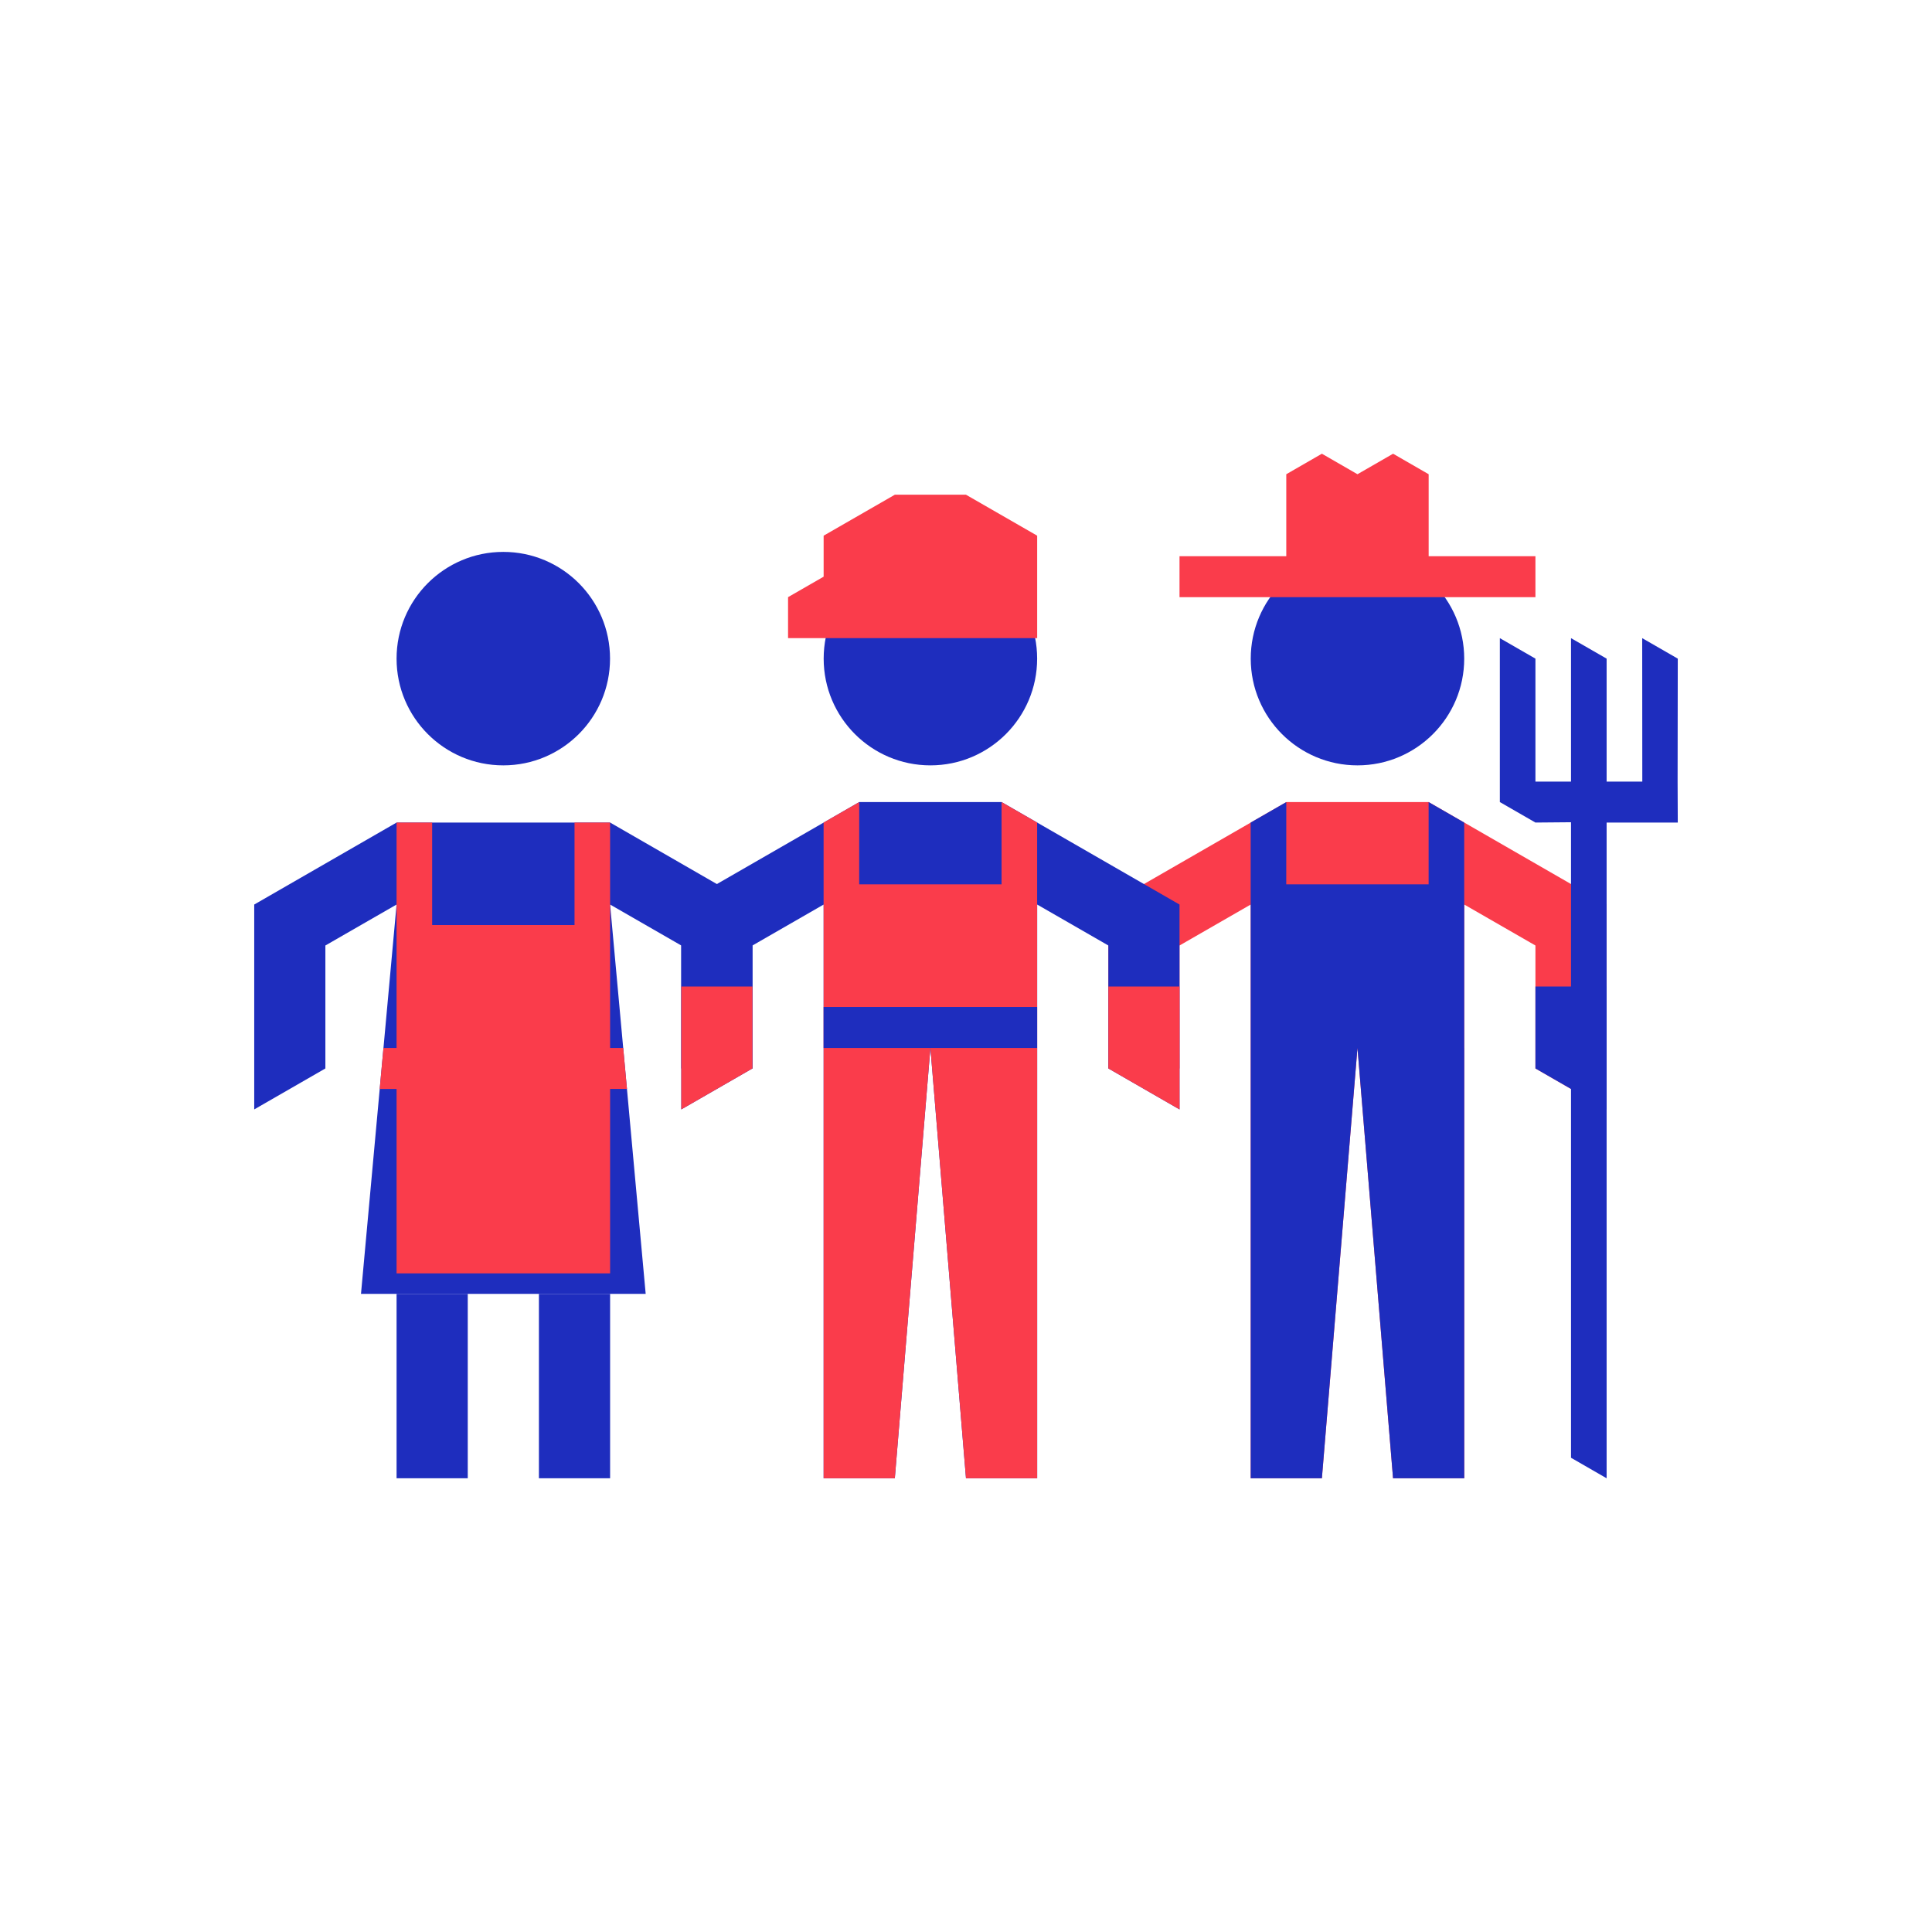
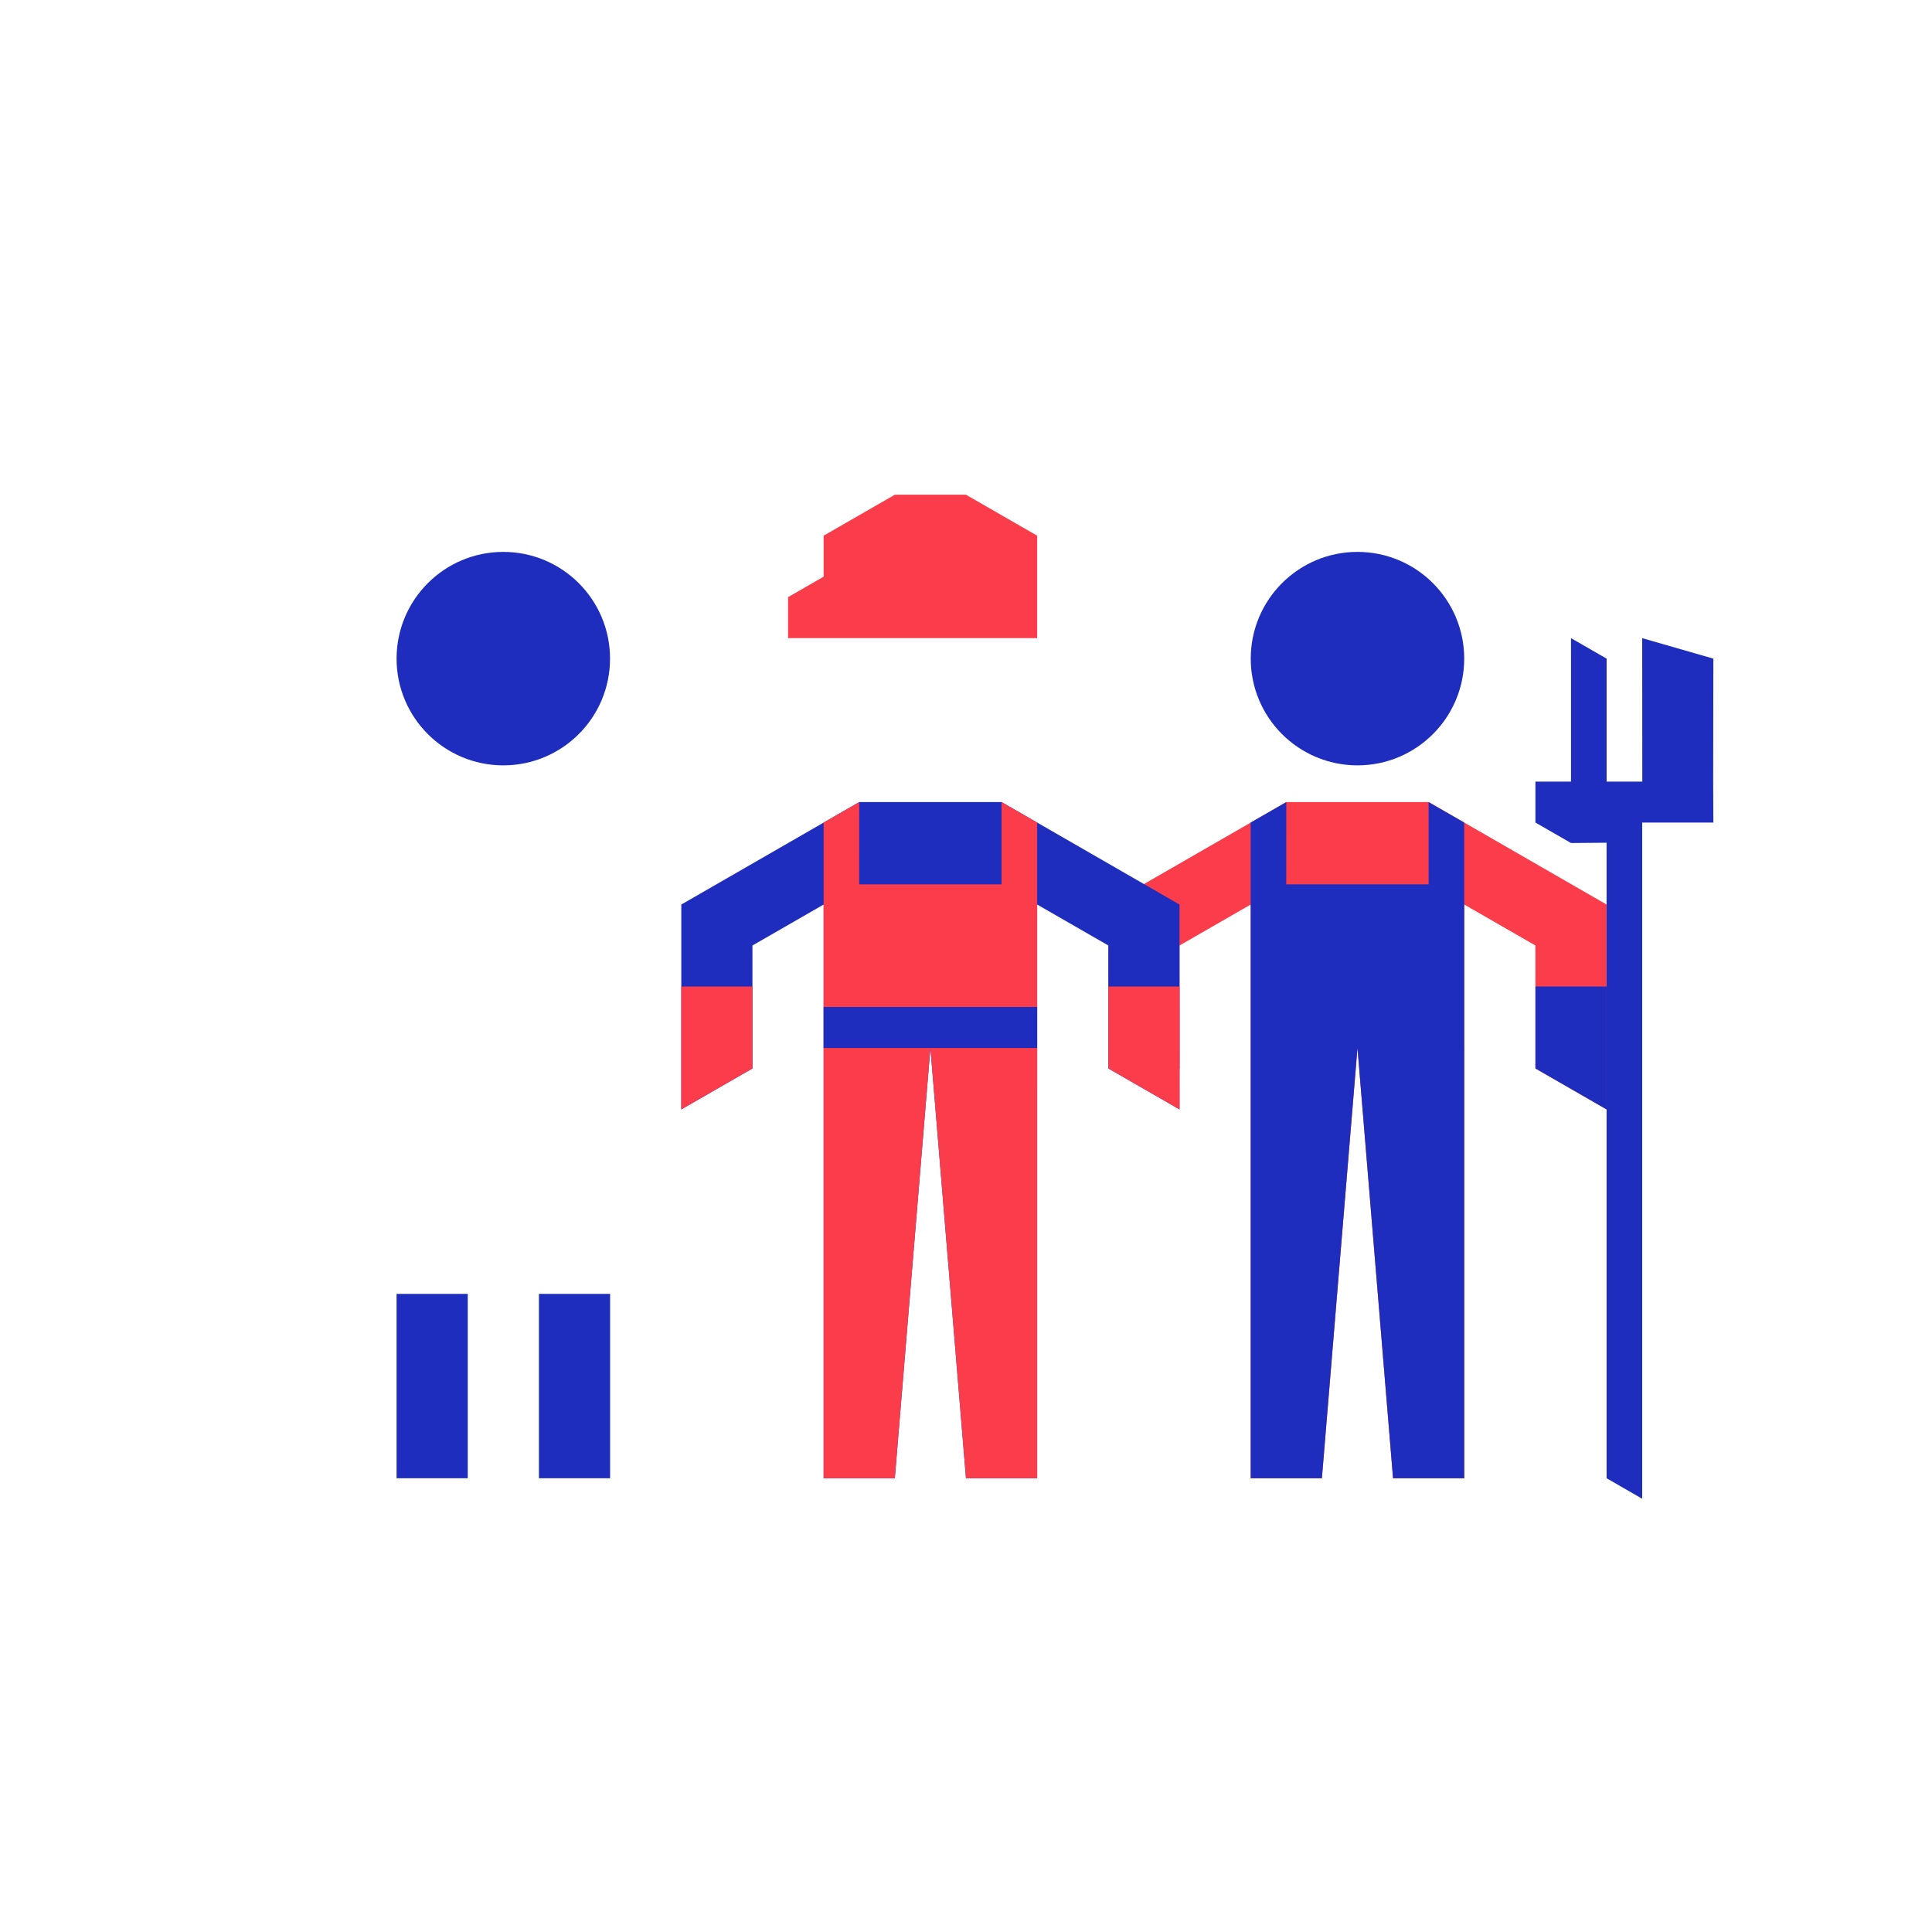
<svg xmlns="http://www.w3.org/2000/svg" viewBox="0 0 566.93 566.93">
  <circle cx="398.34" cy="193.27" r="31.32" fill="#1e2dbe" />
  <path fill="#fa3c4b" d="M325.24 313.42l20.88.11v-36.08l20.89-12.02v168.36h20.89l10.44-126.27 10.44 126.27h20.89V265.43l20.89 12.02v36.08l20.88 12.02v-60.12l-52.21-30.07h-41.77l-52.22 30.07z" />
  <path fill="#1e2dbe" d="M429.66 319.55h.01v-12.03h-.01v-66.14l-10.44-6.01v24.14h-41.78l.01-24.14-10.45 6.01v24.05h.01v168.36h20.89l10.44-126.27 10.44 126.27h20.89v-114.1zM471.45 325.56l-20.89-12.03v-24.05h20.89zM158.14 379.67h20.89v54.12h-20.89zM116.37 379.67h20.89v54.12h-20.89z" />
  <circle cx="147.69" cy="193.27" r="31.32" fill="#1e2dbe" />
-   <path fill="#1e2dbe" d="M220.8 265.43l-41.77-24.06h-62.66L74.6 265.43V325.55l20.88-12.02v-36.08l10.44-6.01 10.45-6.01-10.44 114.24h83.54l-10.44-114.24 10.44 6.01 10.45 6.01v36.08h20.88z" />
-   <path fill="#fa3c4b" d="M210.36 259.42v-.01M116.37 307.52h-3.85l-1.1 12.03h4.95v54.11h62.66v-54.12h4.95l-1.1-12.02h-3.85v-66.15h-10.44v30.07h-41.78v-30.07h-10.44z" />
  <g>
-     <circle cx="273.02" cy="193.27" r="31.32" fill="#1e2dbe" />
    <path fill="#1e2dbe" d="M199.92 325.55l20.88-12.02v-36.08l20.89-12.02v168.36h20.89l10.44-126.27 10.44 126.27h20.89V265.43l20.89 12.02v36.08l20.88 12.02v-60.12l-52.21-30.07h-41.77l-52.22 30.07z" />
    <path fill="#fa3c4b" d="M304.34 319.55h.01v-12.03h-.01v-66.14l-10.44-6.01v24.14h-41.78l.01-24.14-10.45 6.01v24.05h.01v168.36h20.89l10.44-126.27 10.44 126.27h20.89v-114.1z" />
    <path fill="#1e2dbe" d="M241.69 295.49h62.65v12.03h-62.65z" />
    <path fill="#fa3c4b" d="M199.92 325.55l20.88-12.02v-24.05h-20.88zM346.13 325.56l-20.89-12.03v-24.05h20.88zM241.69 157.19l20.89-12.02h20.88l20.89 12.02v30.06l-73.1.01v-12.03l10.44-6.01z" />
  </g>
-   <path fill="#fa3c4b" d="M419.23 163.21v-24.05l-10.44-6.02-10.45 6.02-10.44-6.02-10.45 6.02v24.05h-31.33v12.02h104.44v-12.02z" />
-   <path fill="#1e2dbe" d="M481.89 187.26l.03 42.09h-10.47v-36.08L461 187.26v42.1l-10.44-.01v-36.08l-10.44-6.01v48.1l10.44 6.01 10.44-.09v186.49l10.45 6.02V241.37h20.88l-.05-11.99v-.55l.05-35.56z" />
+   <path fill="#1e2dbe" d="M481.89 187.26l.03 42.09h-10.47v-36.08L461 187.26v42.1l-10.44-.01v-36.08v48.1l10.44 6.01 10.44-.09v186.49l10.45 6.02V241.37h20.88l-.05-11.99v-.55l.05-35.56z" />
</svg>